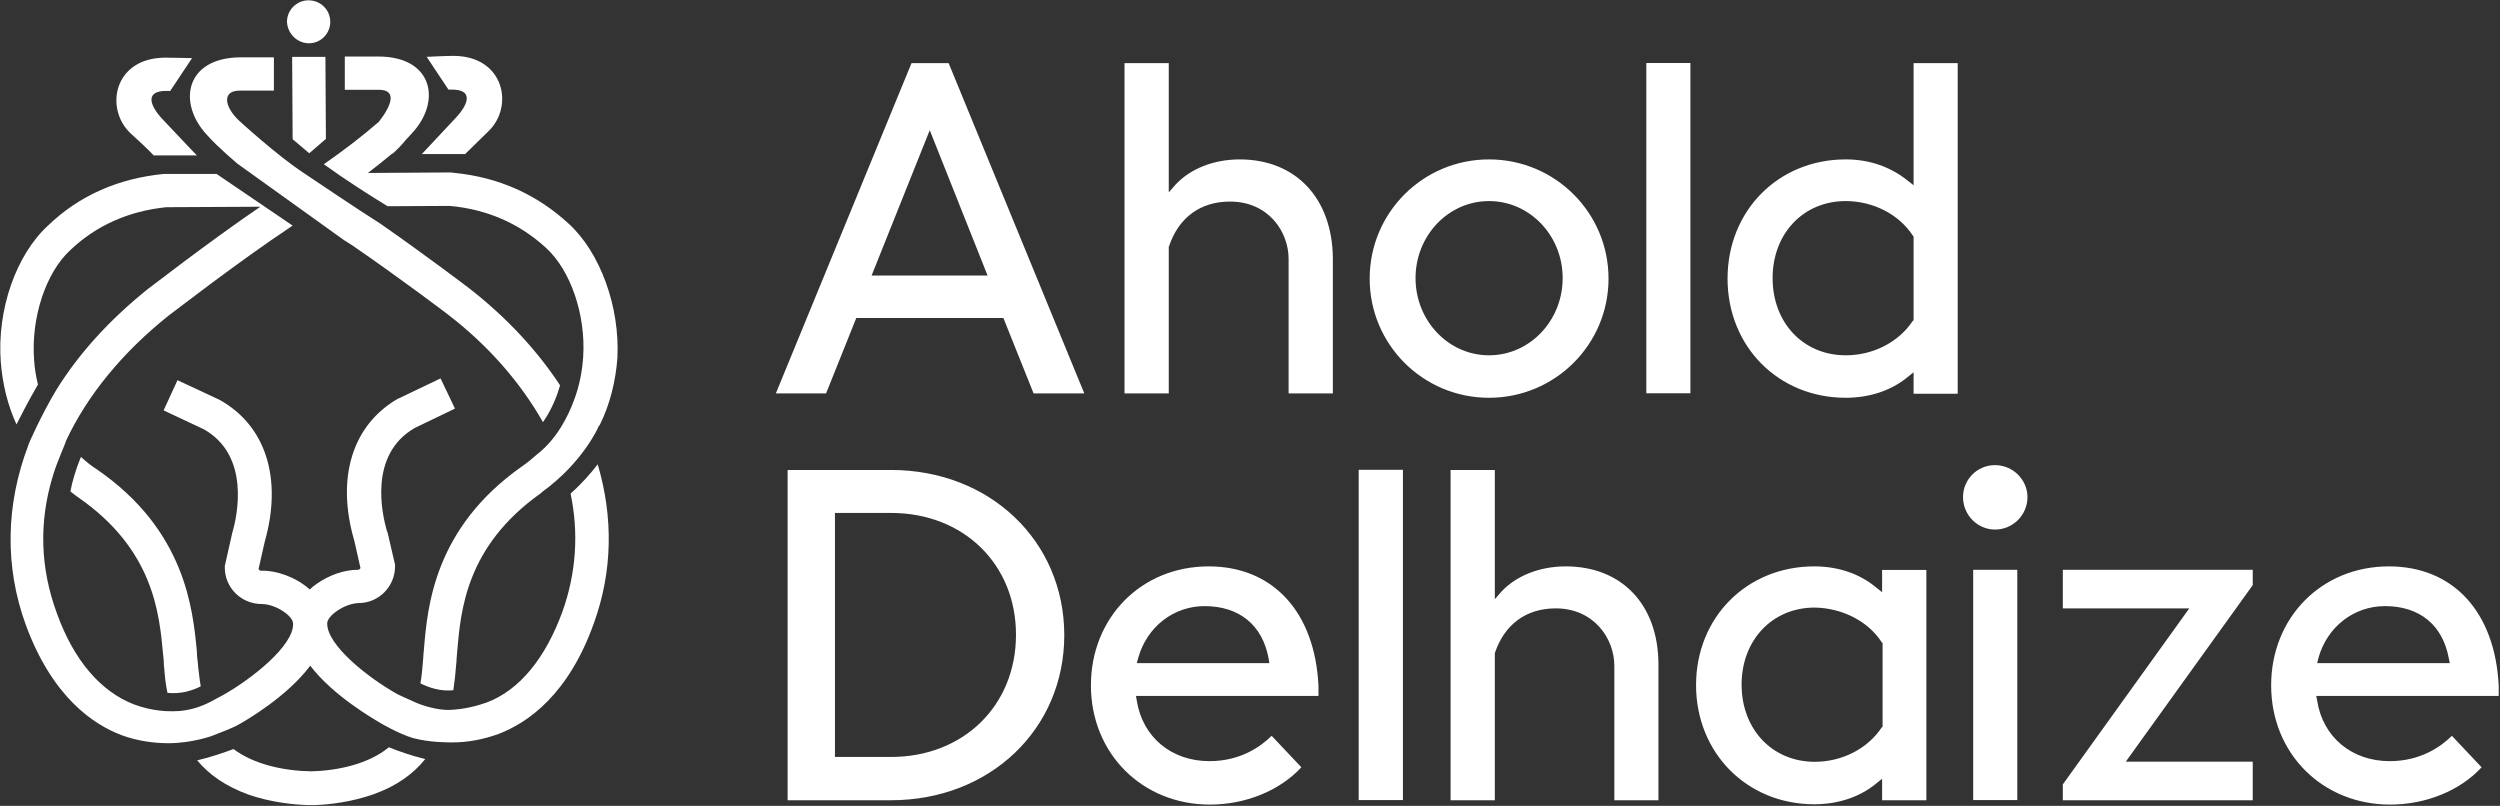
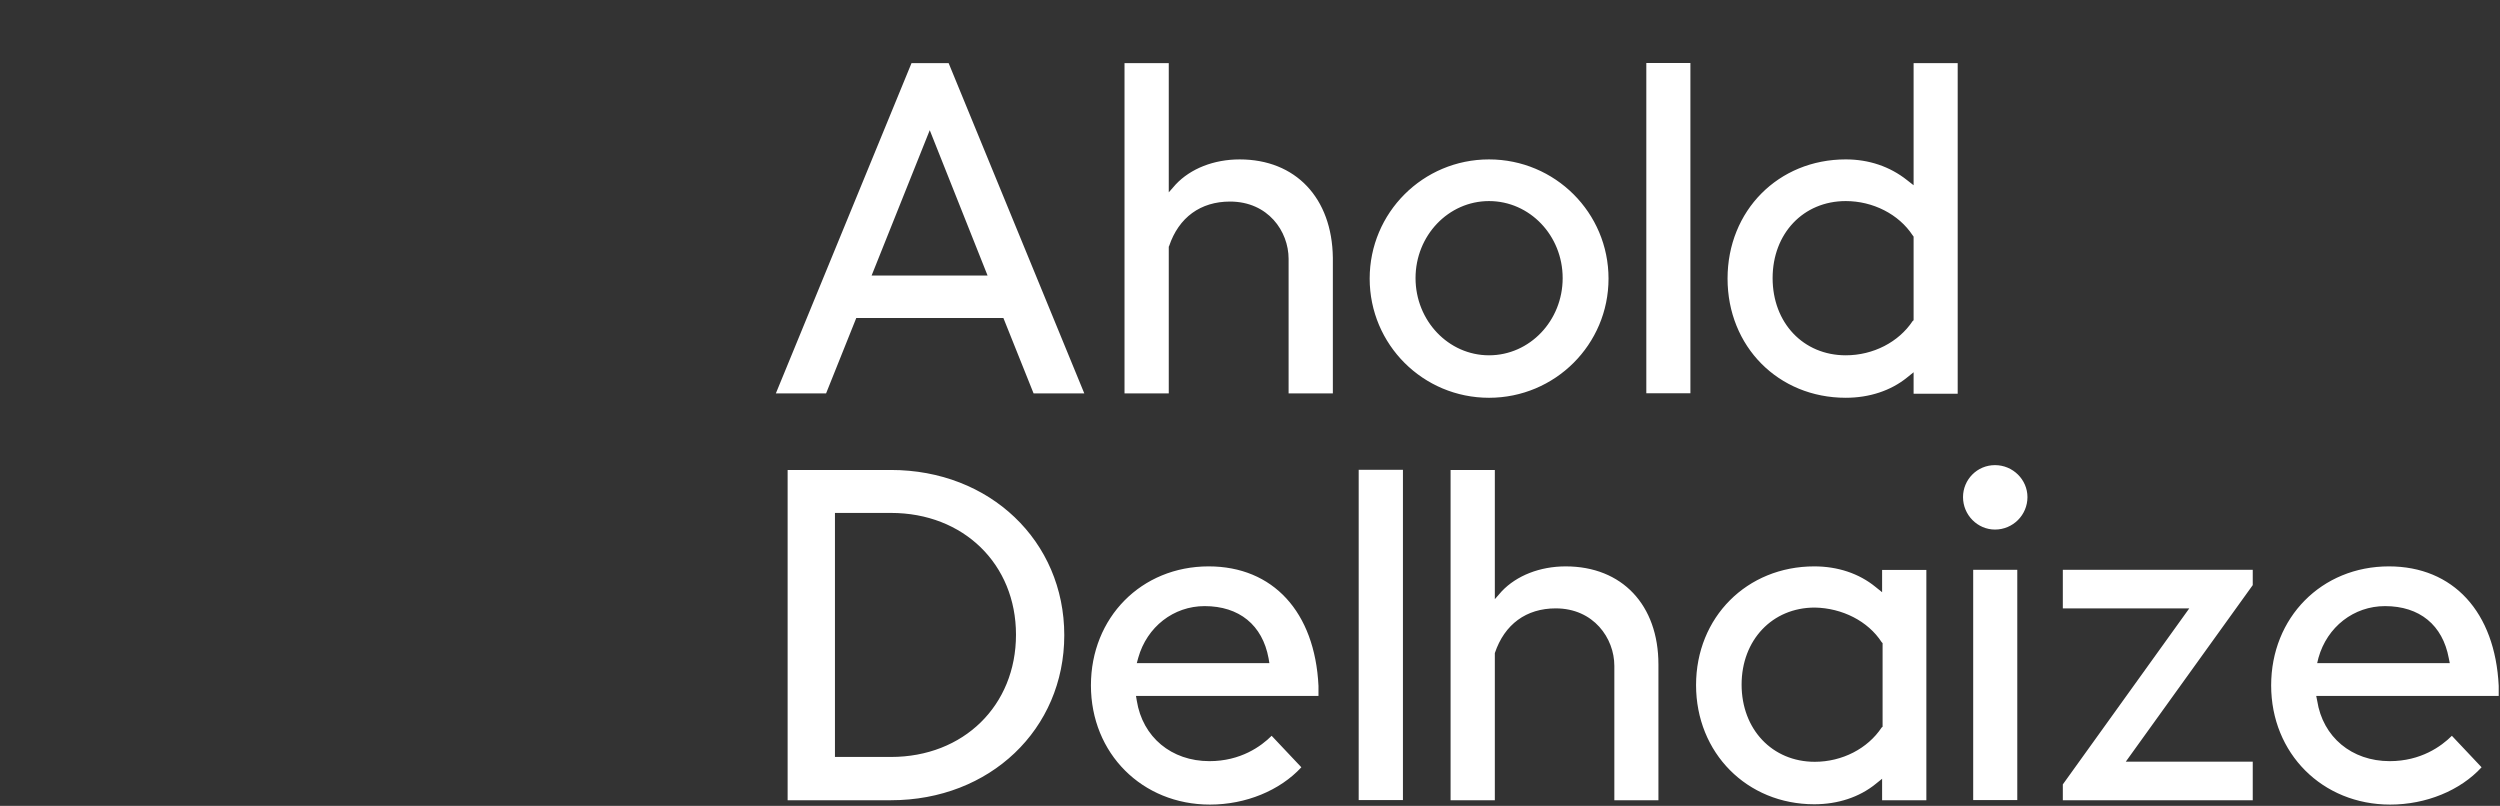
<svg xmlns="http://www.w3.org/2000/svg" version="1.2" viewBox="0 0 1548 499" width="1548" height="499">
  <rect x="0" y="0" width="1548" height="499" fill="#333333" stroke="none" />
  <title>Ahold_Delhaize_logo-svg</title>
  <style>
		.s0 { fill: #ffffff } 
	</style>
  <g id="layer1">
    <g id="g971">
      <path id="rect873" fill-rule="evenodd" class="s0" d="m841.3 290.9h27.4v204.5h-27.4zm380.5 61.9h27.3v142.6h-27.3zm-202.4-313.8h27.3v204.5h-27.3zm527.8 385.7v6.2h-113l0.6 3c3.5 22.5 21.4 37.4 44.9 37.4 19.3 0 32-9.2 38.5-15.7l18.4 19.5c-13.2 14.4-34.4 23.1-56.6 23.1-42 0-73.7-31.7-73.7-73.8 0-42 31.2-73.7 72.9-73.7 39.8 0 65.8 28.2 68 74zm-30.3-14.1l-0.6-3c-3.8-20.6-18.1-32.3-39.5-32.3-19.3 0-35.8 12.8-41.2 32l-0.8 3.3zm-700.5 14.1v6.2h-113l0.5 3c3.6 22.5 21.4 37.4 45 37.4 19.3 0 32-9.2 38.5-15.7l18.4 19.5c-13.3 14.4-34.4 23.1-56.6 23.1-42 0-73.7-31.7-73.7-73.8 0-42 31.2-73.7 72.9-73.7 39.8 0 65.8 28.2 68 74zm-30.4-14.1l-0.5-3c-3.8-20.6-18.2-32.3-39.6-32.3-19.2 0-35.7 12.8-41.1 32l-0.9 3.3zm469.4-102.8c0 11.1-9 20.1-20.1 20.1-10.8 0-19.8-9-19.8-20.1 0-10.8 8.7-19.8 19.8-19.8 11.1 0 20.1 9 20.1 19.8zm139.5 187.7h-117.6v-9.8l78.3-109h-78.3v-23.9h117.6v9.5l-78.6 109.3h78.6zm-271.5-144.8c14.4 0 27.6 4.3 37.9 12.7l4.1 3.3v-13.8h27.4v142.6h-27.4v-13.3l-4.1 3.3c-10 8.1-23.3 12.5-37.9 12.5-41.7 0-73.2-31.8-73.2-73.8 0-42 31.5-73.5 73.2-73.5zm0.3 25.5c-26.3 0-45.3 20.1-45.3 47.7 0 27.7 19 47.8 45.3 47.8 17 0 32.8-8.2 41.4-21.2l0.6-0.5v-51.8l-0.6-0.6c-8.4-13-24.4-21.1-41.4-21.4zm-96.8 35.2v84.1h-27.3v-83.2c0-17.1-12.8-35.6-36.3-35.6-18.2 0-31.7 9.8-37.7 27.7v91.1h-27.4v-204.5h27.4v80l4.3-4.9c9.2-9.7 23.6-15.4 39.6-15.4 34.9 0 57.4 23.9 57.4 60.7zm-367.9-18.1c0 58.3-46.1 102.2-107.3 102.2h-64v-204.5h64c61.2 0 107.3 44 107.3 102.3zm-29.9-0.3c0-43.7-32.5-75.4-77.4-75.4h-34.7v151.1h34.7c44.9 0 77.4-31.8 77.4-75.7zm-41.7-353.9l84 204.5h-31.4l-18.7-46.7h-91.1l-18.7 46.7h-31.1l84-204.5zm24.1 131.5l-35.8-90-36 90zm213.8-11.1v84.1h-27.4v-83.3c0-17.1-12.7-35.5-36.3-35.5-18.1 0-31.7 9.7-37.7 27.6l-0.2 0.3v90.9h-27.4v-204.5h27.4v80l4.3-4.9c9.2-9.8 23.6-15.5 39.6-15.5 34.7 0 57.2 23.9 57.7 60.8zm96.7 86.8c-40.9 0-73.9-33-73.9-73.8 0-40.8 33-73.8 73.9-73.8 40.9 0 74 33 74 73.8 0 40.8-33.1 73.8-74 73.8zm45.6-74.1c0-26.4-20.4-47.7-45.6-47.7-25.1 0-45.5 21.3-45.5 47.7 0 26.4 20.4 47.8 45.5 47.8 25.2 0 45.6-21.4 45.6-47.8zm213.2-60.7l4.1 3.2v-75.6h27.3v204.7h-27.3v-13.3l-4.1 3.3c-10 8.1-23.3 12.5-37.9 12.5-41.8 0-73.2-31.8-73.2-73.8 0-42 31.4-73.8 73.2-73.8 14.3 0 27.3 4.4 37.9 12.8zm3.5 34.2c-8.6-13.1-24.6-21.2-41.4-21.2-26.3 0-45.3 20.1-45.3 47.7 0 27.7 19 47.8 45.3 47.8 17 0 32.8-8.2 41.4-21.2l0.6-0.5v-51.8z" />
-       <path id="path895" class="s0" d="m177.7 13.5c0-7.3 6-13.3 13.3-13.3 7.6 0 13.5 6 13.5 13.3 0 7.3-5.9 13.3-13.2 13.3-7.3 0-13.3-6-13.6-13.3zm0 0c0-7.3 6-13.3 13.3-13.3 7.6 0 13.5 6 13.5 13.3 0 7.3-5.9 13.3-13.2 13.3-7.3 0-13.3-6-13.6-13.3zm-97 68.9c-16-15.2-10.3-46.7 21.7-46.7 4.9 0 16.5 0.3 16.5 0.3l-13.5 20.3h-2.7c-12 0-11.2 7.9-1.7 17.9 16.6 17.7 20.9 22 20.9 22h-26.8c0 0-2.2-2.7-14.4-13.8zm0 0c-16-15.2-10.3-46.7 21.7-46.7 4.9 0 16.5 0.3 16.5 0.3l-13.5 20.3h-2.7c-12 0-11.2 7.9-1.7 17.9 16.6 17.7 20.9 22 20.9 22h-26.8c0 0-2.2-2.7-14.4-13.8zm197-26.9l-13.5-20.3c0 0 11.3-0.6 16.5-0.6 31.7 0 37.7 31.5 21.7 46.7-12 11.6-14.4 14.1-14.4 14.1h-26.8c0 0 4-4.3 20.6-22 9.5-10 10.3-17.9-1.7-17.9zm0 0l-13.5-20.3c0 0 11.4-0.6 16.5-0.6 31.7 0 37.7 31.5 21.7 46.7-11.9 11.6-14.4 14.1-14.4 14.1h-26.8c0 0 4.1-4.3 20.6-22 9.5-10 10.3-17.9-1.6-17.9zm-96.5 30.7l-0.3-51h20.6l0.3 50.7-10.3 8.9zm0 0l-0.3-50.9h20.6l0.3 50.7-10.3 8.9zm188.9 201.3c9.7 32.8 9.2 66.1-2.2 97.9-15.7 44.5-40.9 62.1-59.3 69.1-9.2 3.3-18.7 5.2-28.5 5.2-3.5 0-14.3 0-24.4-2.7-8.9-2.7-20-9.2-20-9.2-4.6-2.8-29.3-16.9-43.6-35.6-14.4 19.3-39.9 33.9-43.7 36.1-4 2.4-12.2 5.4-16.5 7.1 0.3 0-12.7 4.8-27.6 4.8-9.8 0-19.6-1.6-28.5-4.8-18.4-6.8-43.6-24.2-59.9-68.7-13-35.8-12.4-74 1.6-110.9-0.2-0.3 8.4-19.5 17.4-34.4 14.1-22.8 33.3-43.7 56.6-62.4 0.6-0.3 36.3-28.2 69.7-51l-58.3 0.3c-23 2.4-43.1 11.1-59.3 26.5-15.2 13.9-24.4 41.8-22.5 67.8q0.4 7.4 2.4 15.5c-5.7 9.8-10 18.2-13.3 24.7-5.4-11.9-8.6-24.7-9.7-38.5-2.5-32.6 9.5-66.5 29.2-84.6 19.5-18.8 43.9-29.3 71.8-32 1.4 0 3.8 0 3.8 0h28.8l47.1 32c-34.7 23-76.4 55.6-76.9 55.8-28.2 22.5-50.2 49.1-63.5 77.6 0.3 0.3-5.6 13-8.1 21.7-8.7 28.5-7.8 56.9 2.5 84.9 10.5 29.3 27.3 48.5 47.6 56.4 12.2 4.6 22 4.3 24.7 4.3 10.6 0 19.5-3.8 25.5-7.3 1.6-0.8 3.5-1.9 5.1-2.7 18.2-10.3 43.7-30.6 43.4-44.2 0-4.9-10.9-12.2-19.5-12.2-12.5 0-22.8-10-22.8-22.5v-1.1l4.6-20.4c3.3-11.1 11.1-48-17.6-64.2l-24.9-11.7 8.6-18.7 26.1 12.2c28.7 16 39 48.8 27.9 87.9l-3.8 16.8c0.2 0.5 0.8 1.1 1.6 1.1 9.5-0.3 21.7 4 30.1 11.6 1.3-1.3 2.7-2.4 4.3-3.5 7.6-5.4 17.1-8.7 25.5-8.7 0.8 0 1.3-0.5 1.6-1.1l-3.8-16.8c-11.4-39-1.3-71.8 27.1-88.1l0.8-0.3 25.5-12.2 8.9 18.7-24.9 12c-28.7 16.5-20.3 53.4-17.1 64.2l0.3 0.6 4.6 19.8v1.1c0 12.4-10 22.7-22.5 22.7-8.9 0.3-19.5 7.9-19.5 12.5-0.3 13.6 25.5 33.9 43.6 44 0 0 6.8 3.2 10.1 4.6 5.7 2.7 14.6 5.1 21.4 5.1 10.5-0.3 18.9-3 23.6-4.6 20.3-7.6 36.5-27.4 47.1-56.7 8.4-23.8 10-48.3 4.9-72.7 7-6.2 12.4-12.4 16.8-18.1zm0 0c9.7 32.8 9.2 66.1-2.2 97.9-15.7 44.5-40.9 62.1-59.3 69.1-9.2 3.3-18.7 5.2-28.5 5.2-3.5 0-14.3 0-24.4-2.7-8.9-2.7-20-9.2-20-9.2-4.6-2.8-29.3-16.9-43.6-35.6-14.4 19.3-39.9 33.9-43.7 36.1-4 2.4-12.2 5.4-16.5 7.1 0.3 0-12.7 4.8-27.6 4.8-9.8 0-19.6-1.6-28.5-4.8-18.4-6.8-43.6-24.2-59.9-68.7-13-35.8-12.4-74 1.6-110.9-0.2-0.3 8.4-19.5 17.4-34.4 14.1-22.8 33.3-43.7 56.6-62.4 0.6-0.3 36.3-28.2 69.7-51l-58.3 0.3c-23 2.4-43.1 11.1-59.3 26.5-15.2 13.9-24.4 41.8-22.5 67.8q0.4 7.4 2.4 15.5c-5.7 9.8-10 18.2-13.3 24.7-5.4-11.9-8.6-24.7-9.7-38.5-2.5-32.6 9.5-66.5 29.2-84.6 19.5-18.8 43.9-29.3 71.8-32 1.4 0 3.8 0 3.8 0h28.8l47.1 32c-34.7 23-76.4 55.6-76.9 55.8-28.2 22.5-50.2 49.1-63.5 77.6 0.3 0.3-5.6 13-8.1 21.7-8.7 28.5-7.8 56.9 2.5 84.9 10.5 29.3 27.3 48.5 47.6 56.4 12.2 4.6 22 4.3 24.7 4.3 10.6 0 19.5-3.8 25.5-7.3 1.6-0.8 3.5-1.9 5.1-2.7 18.2-10.3 43.7-30.6 43.4-44.2 0-4.9-10.9-12.2-19.5-12.2-12.5 0-22.8-10-22.8-22.5v-1.1l4.6-20.4c3.3-11.1 11.1-48-17.6-64.2l-24.9-11.7 8.6-18.7 26.1 12.2c28.7 16 39 48.8 27.9 87.9l-3.8 16.8c0.2 0.5 0.8 1.1 1.6 1.1 9.5-0.3 21.7 4 30.1 11.6 1.3-1.3 2.7-2.4 4.3-3.5 7.6-5.4 17.1-8.7 25.5-8.7 0.8 0 1.3-0.5 1.6-1.1l-3.8-16.8c-11.4-39-1.3-71.8 27.1-88.1l0.8-0.3 25.5-12.2 8.9 18.7-24.9 12c-28.7 16.5-20.3 53.4-17.1 64.2l0.3 0.6 4.6 19.8v1.1c0 12.4-10 22.7-22.5 22.7-8.9 0.3-19.5 7.9-19.5 12.5-0.3 13.6 25.5 33.9 43.6 44 0 0 6.8 3.2 10.1 4.6 5.7 2.7 14.6 5.1 21.4 5.1 10.5-0.3 18.9-3 23.6-4.6 20.3-7.6 36.5-27.4 47.1-56.7 8.4-23.8 10-48.3 4.9-72.7 7-6.2 12.4-12.4 16.8-18.1zm-242-204c-18.4-19.8-13.3-47.7 20.6-48h20.9v20.6h-21.2c-10.8 0-9.7 9.5-0.8 18.2 0 0 24.1 22.2 40.9 33.1 0 0 35.3 23.8 47.2 31.2 28.4 19.8 54.4 39.6 54.7 39.8 23 17.9 42 38.3 56.4 60.2-1.6 5.7-4.9 14.7-10.6 22.8-13.8-24.4-33.6-47.2-58.5-66.4-0.3-0.3-29.6-22.5-59.6-43.1 0 0-4.4-2.8-5.2-3.3l-65.8-47.2c0 0-12-10-19-17.9zm0 0c-18.4-19.8-13.3-47.7 20.6-48h20.9v20.6h-21.2c-10.8 0-9.7 9.5-0.8 18.2 0 0 24.1 22.2 40.9 33.1 0 0 35.3 23.8 47.2 31.2 28.4 19.8 54.4 39.6 54.7 39.8 23 17.9 42 38.3 56.4 60.2-1.6 5.7-4.9 14.7-10.6 22.8-13.8-24.4-33.6-47.2-58.5-66.4-0.3-0.3-29.6-22.5-59.6-43.1 0 0-4.4-2.8-5.2-3.3l-65.8-47.2c0 0-12-10-19-17.9zm135.2 386.5c-7.6 9.5-18.1 16.8-31.7 21.7-13.8 4.9-27.6 6.5-36.6 6.8q-1.2 0-2.4 0c-0.8 0-1.4 0-2.2 0-8.9-0.3-22.7-1.7-36.6-6.5q-20.3-7.4-31.7-21.2c8.4-1.9 16.8-4.9 22.5-7 12.5 9.5 31.2 13.5 47.7 13.8 16.8-0.3 36.1-4.6 48.5-14.9 5.2 2.1 13.3 5.1 22.5 7.3zm0 0c-7.6 9.5-18.1 16.8-31.7 21.7-13.8 4.9-27.6 6.5-36.6 6.8q-1.2 0-2.4 0c-0.8 0-1.4 0-2.2 0-8.9-0.3-22.7-1.7-36.6-6.5q-20.3-7.4-31.7-21.2c8.4-1.9 16.8-4.9 22.5-7 12.5 9.5 31.2 13.5 47.7 13.8 16.8-0.3 36.1-4.6 48.5-14.9 5.2 2.1 13.3 5.1 22.5 7.3zm119-248.4c-1.1 14.6-4.6 28.7-10.9 41.5-0.2 0.2-0.5 0.5-0.8 1 0 0.3-9.7 22.3-34.9 40.5-0.3 0.2-0.8 0.8-1.1 1-45.8 32.6-49.3 71.9-51.5 97.7-0.3 2.4-0.3 4.6-0.5 6.8 0 0.8-0.3 2.1-0.3 3.2-0.3 4.1-0.8 8.7-1.6 14.1-7.9 0.8-15.2-1.6-20.4-4.3 0.8-4.1 1.1-8.2 1.4-11.4 0-1.1 0.3-2.5 0.3-3.5 0.2-1.9 0.2-4.1 0.5-6.3 2.2-26 6.2-74.8 60.7-113.1 3.5-2.4 6.5-4.9 9.5-7.6l0.3-0.2c11.9-9.5 18.7-23.1 22.4-33.1 3.6-9.5 5.2-19 5.7-26.9 1.7-26-7.8-53.7-23-67.5-16.5-15.2-36.6-23.9-59.6-26l-38.5 0.2c-10.6-6.5-25.2-15.7-39.5-26 12.1-8.4 23.5-17.1 34.1-26.3 7.9-10.1 11.4-19.8 0-19.8h-21.1v-20.6h20.8c33.9 0 39.3 27.9 20.6 47.7-1.3 1.4-2.4 2.7-3.5 3.8 0 0-3.8 4.6-6 6.5-2.1 2.2-2.9 2.4-2.9 2.4-4.9 4.1-9.8 7.9-14.7 11.7l47.7-0.3c0 0 2.4 0 3.8 0l2.4 0.3c27.1 2.7 50.7 13.3 70.2 31.2 19.8 17.9 32 51.8 30.4 83.3zm0 0c-1.1 14.6-4.6 28.7-10.9 41.5-0.2 0.2-0.5 0.5-0.8 1 0 0.3-9.7 22.3-34.9 40.5-0.3 0.2-0.8 0.8-1.1 1-45.8 32.6-49.3 71.9-51.5 97.7-0.3 2.4-0.3 4.6-0.5 6.8 0 0.8-0.3 2.1-0.3 3.2-0.3 4.1-0.8 8.7-1.6 14.1-7.9 0.8-15.2-1.6-20.4-4.3 0.8-4.1 1.1-8.2 1.4-11.4 0-1.1 0.3-2.5 0.3-3.5 0.2-1.9 0.2-4.1 0.5-6.3 2.2-26 6.2-74.8 60.7-113.1 3.5-2.4 6.5-4.9 9.5-7.6l0.3-0.2c11.9-9.5 18.7-23.1 22.4-33.1 3.6-9.5 5.2-19 5.7-26.9 1.7-26-7.8-53.7-23-67.5-16.5-15.2-36.6-23.9-59.6-26l-38.5 0.2c-10.6-6.5-25.2-15.7-39.5-26 12.1-8.4 23.5-17.1 34.1-26.3 7.9-10.1 11.4-19.8 0-19.8h-21.1v-20.6h20.8c33.9 0 39.3 27.9 20.6 47.7-1.3 1.4-2.4 2.7-3.5 3.8 0 0-3.8 4.6-6 6.5-2.1 2.2-2.9 2.4-2.9 2.4-4.9 4.1-9.8 7.9-14.7 11.7l47.7-0.3c0 0 2.4 0 3.8 0l2.4 0.3c27.1 2.7 50.7 13.3 70.2 31.2 19.8 17.9 32 51.8 30.4 83.3zm-278.6 207.4c-1.1-5.1-1.6-10-1.9-13.8 0-1.1-0.3-2.2-0.3-3.2 0-2.2-0.2-4.4-0.5-6.8-2.4-25.8-6-65.1-52.8-97.4-1.7-1.1-3-2.4-4.6-3.5 1-5.7 3.2-13.3 6.5-21.4 2.9 2.7 6.2 5.4 10 7.8 54.7 37.7 59.3 86.5 61.8 112.6 0 2.1 0.2 4.3 0.5 6.2 0 1.1 0.3 2.2 0.3 3.5 0.5 3.3 0.8 7.6 1.6 12-5.4 2.7-12.5 4.9-20.6 4zm0 0c-1.1-5.1-1.6-10-1.9-13.8 0-1.1-0.3-2.2-0.3-3.2 0-2.2-0.2-4.4-0.5-6.8-2.4-25.8-6-65.1-52.8-97.4-1.7-1.1-3-2.4-4.6-3.5 1-5.7 3.2-13.3 6.5-21.4 2.9 2.7 6.2 5.4 10 7.8 54.7 37.7 59.3 86.5 61.8 112.6 0 2.1 0.2 4.3 0.5 6.2 0 1.1 0.3 2.2 0.3 3.5 0.5 3.3 0.8 7.6 1.6 12-5.4 2.7-12.5 4.9-20.6 4z" />
    </g>
  </g>
</svg>